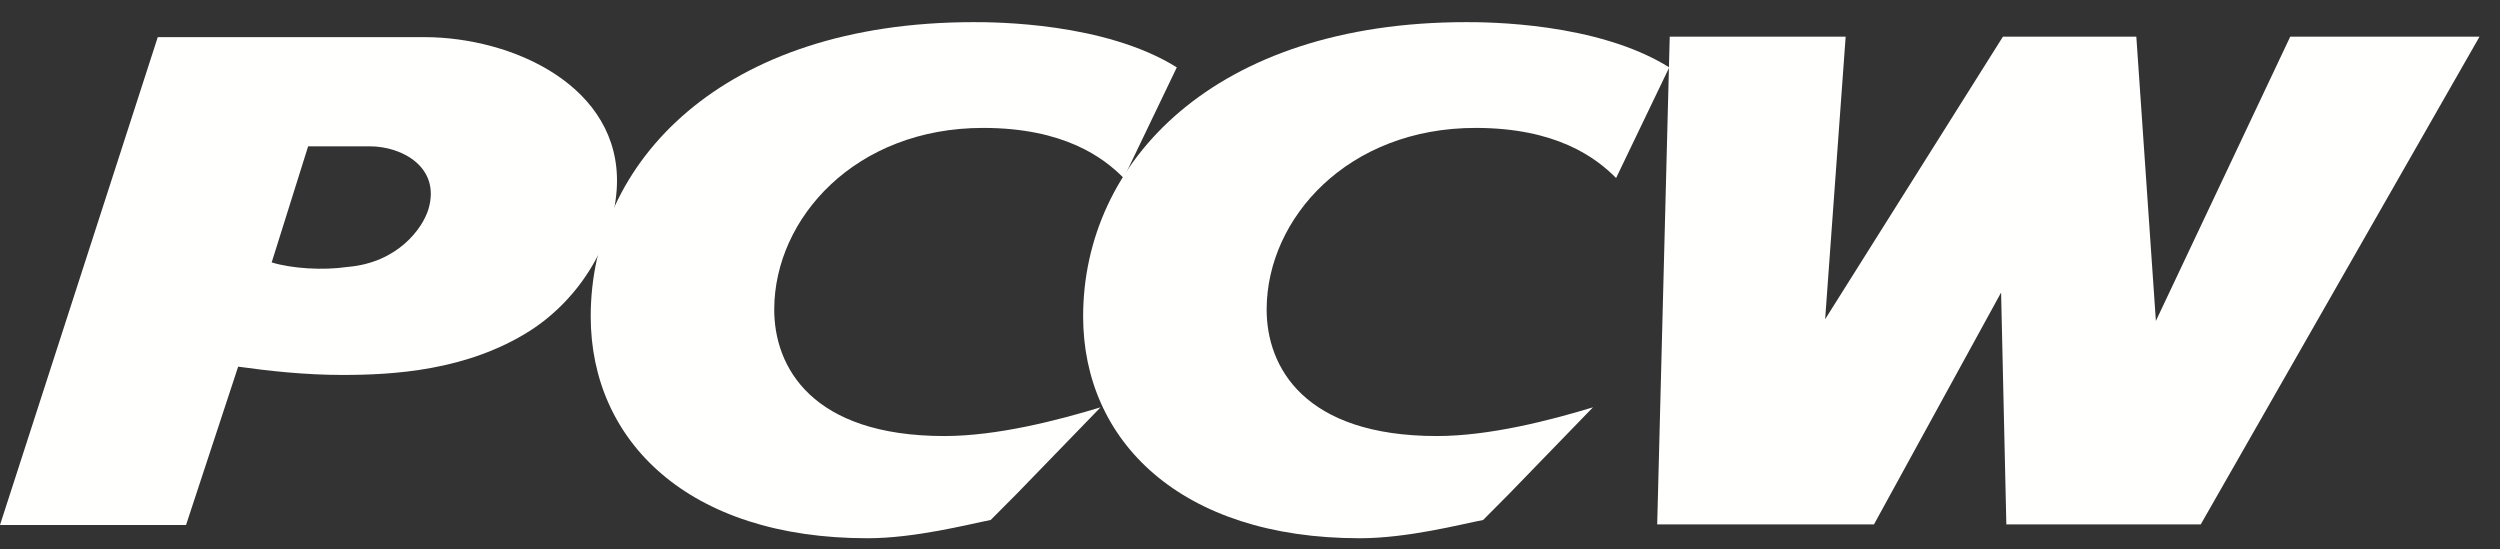
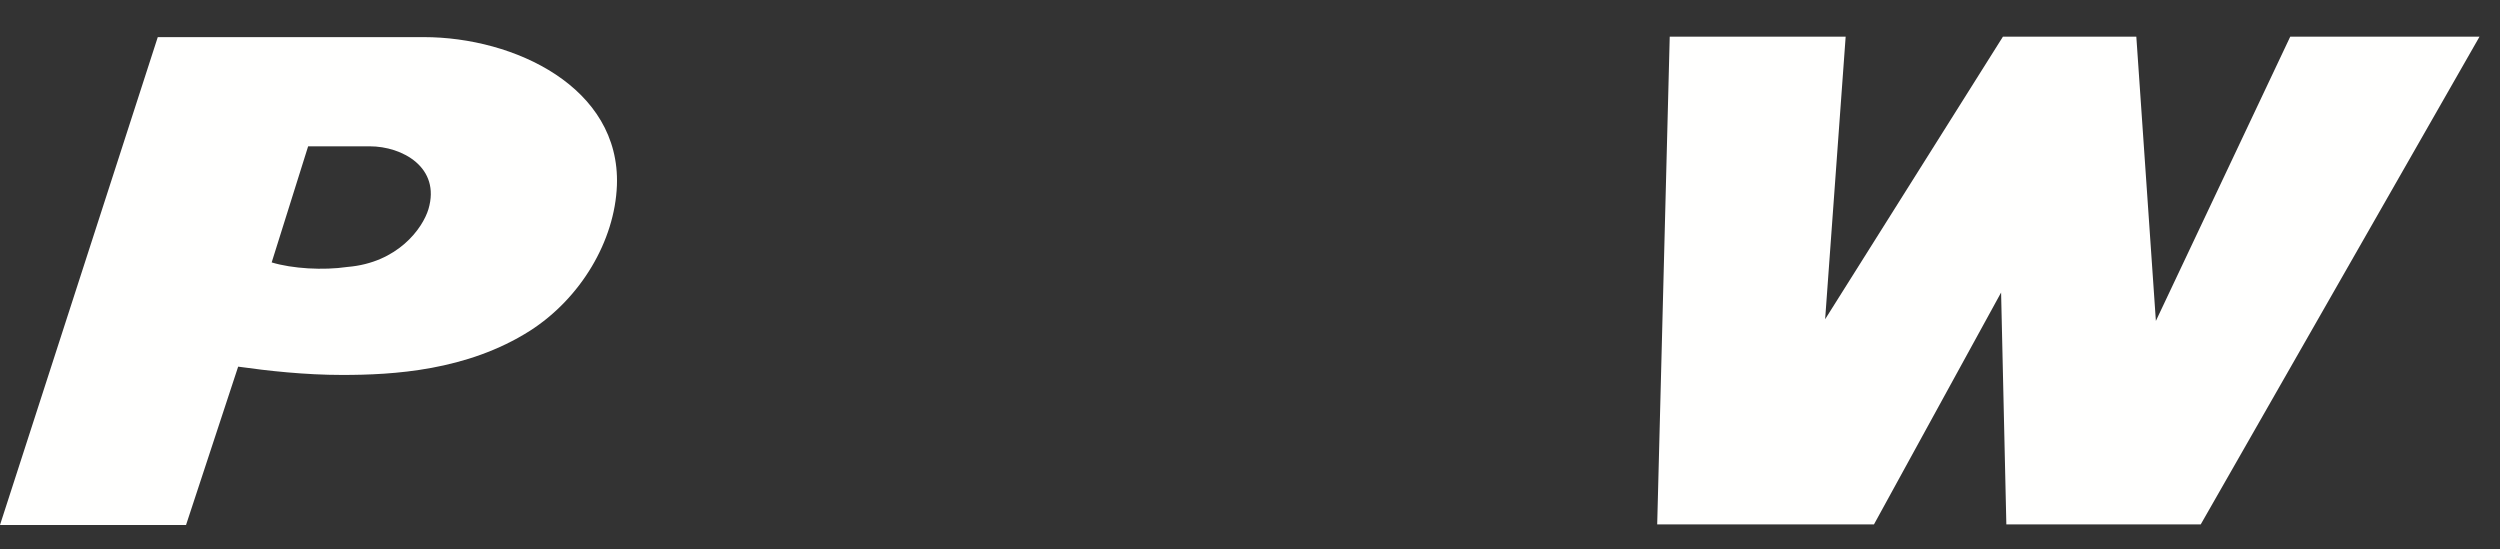
<svg xmlns="http://www.w3.org/2000/svg" width="91px" height="20px" viewBox="0 0 91 20" version="1.1">
  <rect x="0" y="0" width="91" height="20" fill="#333333" stroke="none" />
  <title>Logosub-PCCW</title>
  <desc>Created with Sketch.</desc>
  <g id="Page-1" stroke="none" stroke-width="1" fill="none" fill-rule="evenodd">
    <g id="01.AD_DRAGON_Website_Mainpage_Desktop" transform="translate(-872, -1828)" fill="#FFFFFE">
      <g id="FOOTER" transform="translate(0, 1759)">
        <g id="Group-35" transform="translate(714, 63)">
          <g id="Group-34" transform="translate(158, 5.533)">
            <g id="Group-31">
              <g id="Logosub-PCCW" transform="translate(0, 1.273)">
-                 <path d="M54.943,17.158 L57.984,14.02 C56.42,14.497 54.212,15.066 52.305,15.066 C47.47,15.066 46.095,12.551 46.106,10.439 C46.122,7.129 49.063,3.85 53.71,3.85 C56.64,3.85 58.085,4.923 58.826,5.674 L60.761,1.646 C58.134,0.006 54.113,0 53.367,0 C44.184,0 39.426,5.103 39.426,10.714 C39.426,15.24 42.965,18.786 49.495,18.786 C51.249,18.786 53.199,18.272 53.986,18.121 L54.943,17.158 Z" id="Fill-976" />
-                 <path d="M37.02,17.158 L40.061,14.02 C38.495,14.497 36.288,15.066 34.381,15.066 C29.546,15.066 28.172,12.551 28.182,10.439 C28.198,7.129 31.14,3.85 35.785,3.85 C38.718,3.85 40.164,4.923 40.902,5.674 L42.836,1.646 C40.208,0.006 36.19,0 35.444,0 C26.26,0 21.502,5.103 21.502,10.714 C21.502,15.24 25.04,18.786 31.573,18.786 C33.325,18.786 35.275,18.272 36.061,18.121 L37.02,17.158 Z" id="Fill-977" />
                <path d="M15.595,6.808 C15.386,7.5 14.486,8.76 12.644,8.911 C11.764,9.04 10.641,8.974 9.889,8.746 L11.216,4.52 L13.461,4.52 C14.639,4.52 16.048,5.285 15.595,6.808 M15.427,0.545 L5.743,0.545 L0,18.303 L6.772,18.303 L8.669,12.54 C9.76,12.693 11.099,12.842 12.459,12.842 C14.302,12.842 16.995,12.693 19.291,11.234 C21.135,10.053 22.381,7.966 22.456,5.937 C22.583,2.368 18.718,0.545 15.427,0.545" id="Fill-978" />
                <polygon id="Fill-979" points="80.106 18.283 73.031 18.283 72.84 9.842 68.212 18.283 60.322 18.283 60.778 0.528 67.182 0.528 66.435 10.814 72.907 0.528 77.762 0.528 78.474 10.876 83.365 0.528 90.255 0.528" />
              </g>
            </g>
          </g>
        </g>
      </g>
    </g>
  </g>
</svg>